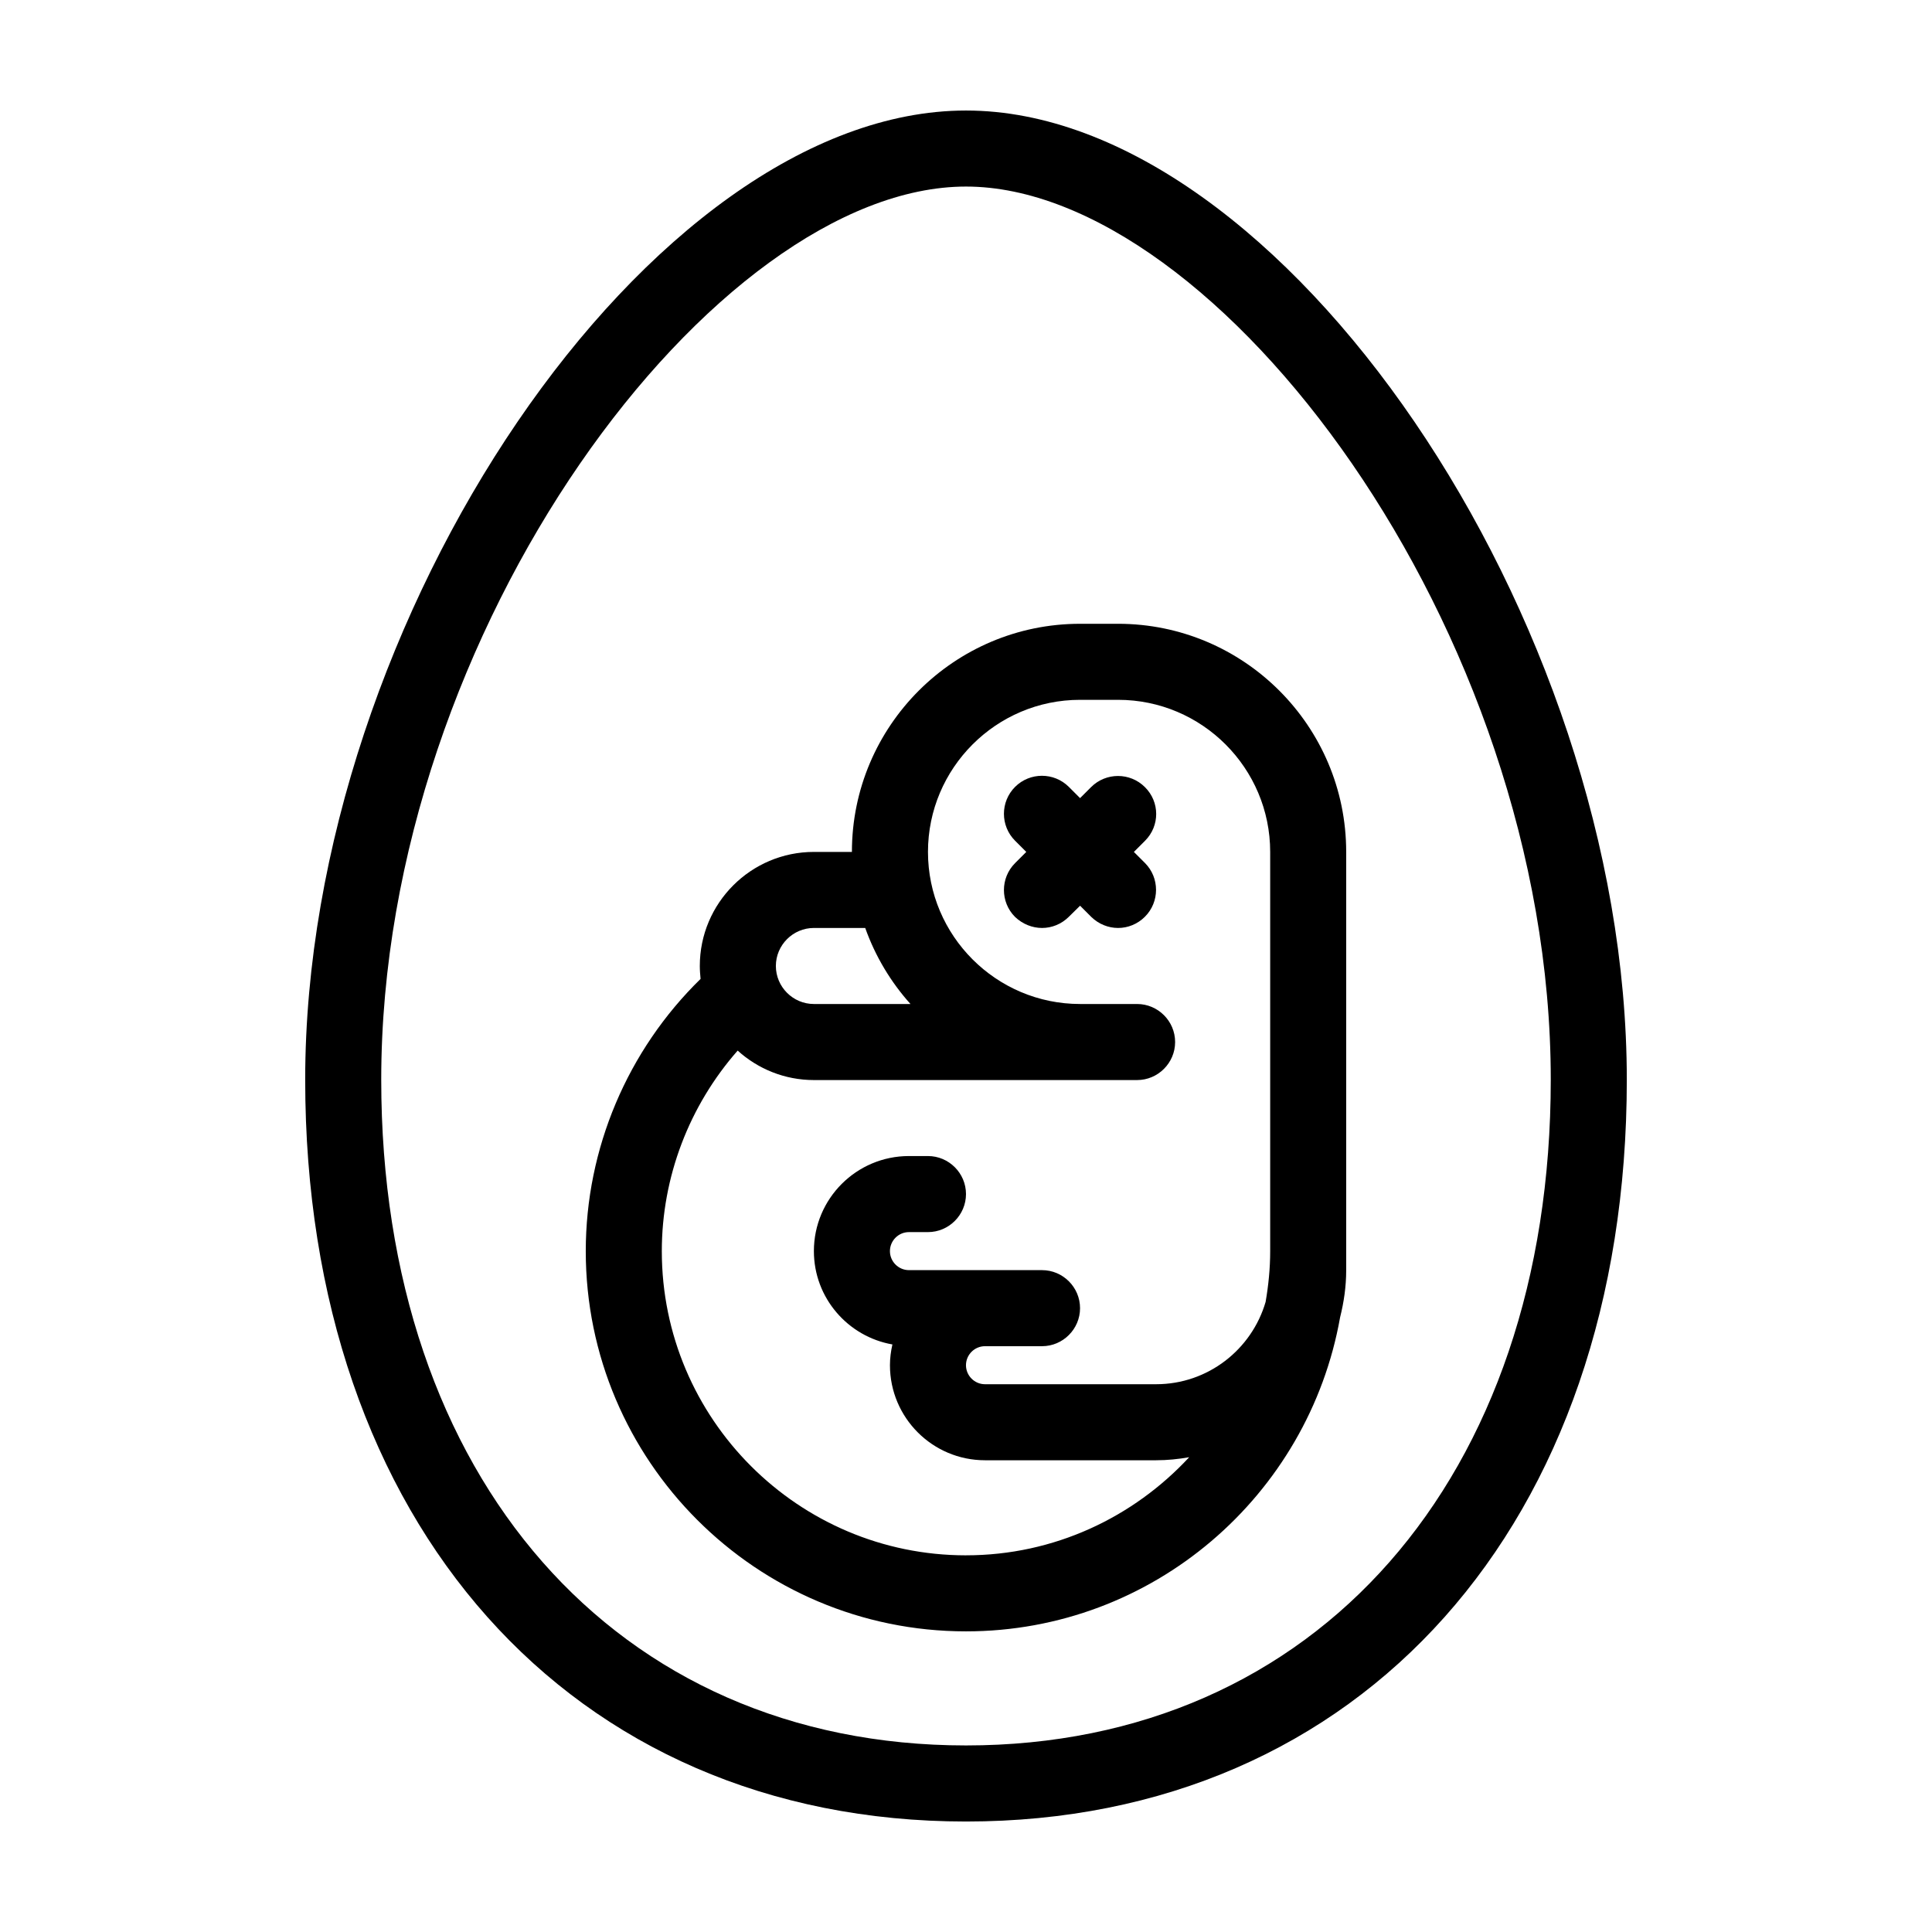
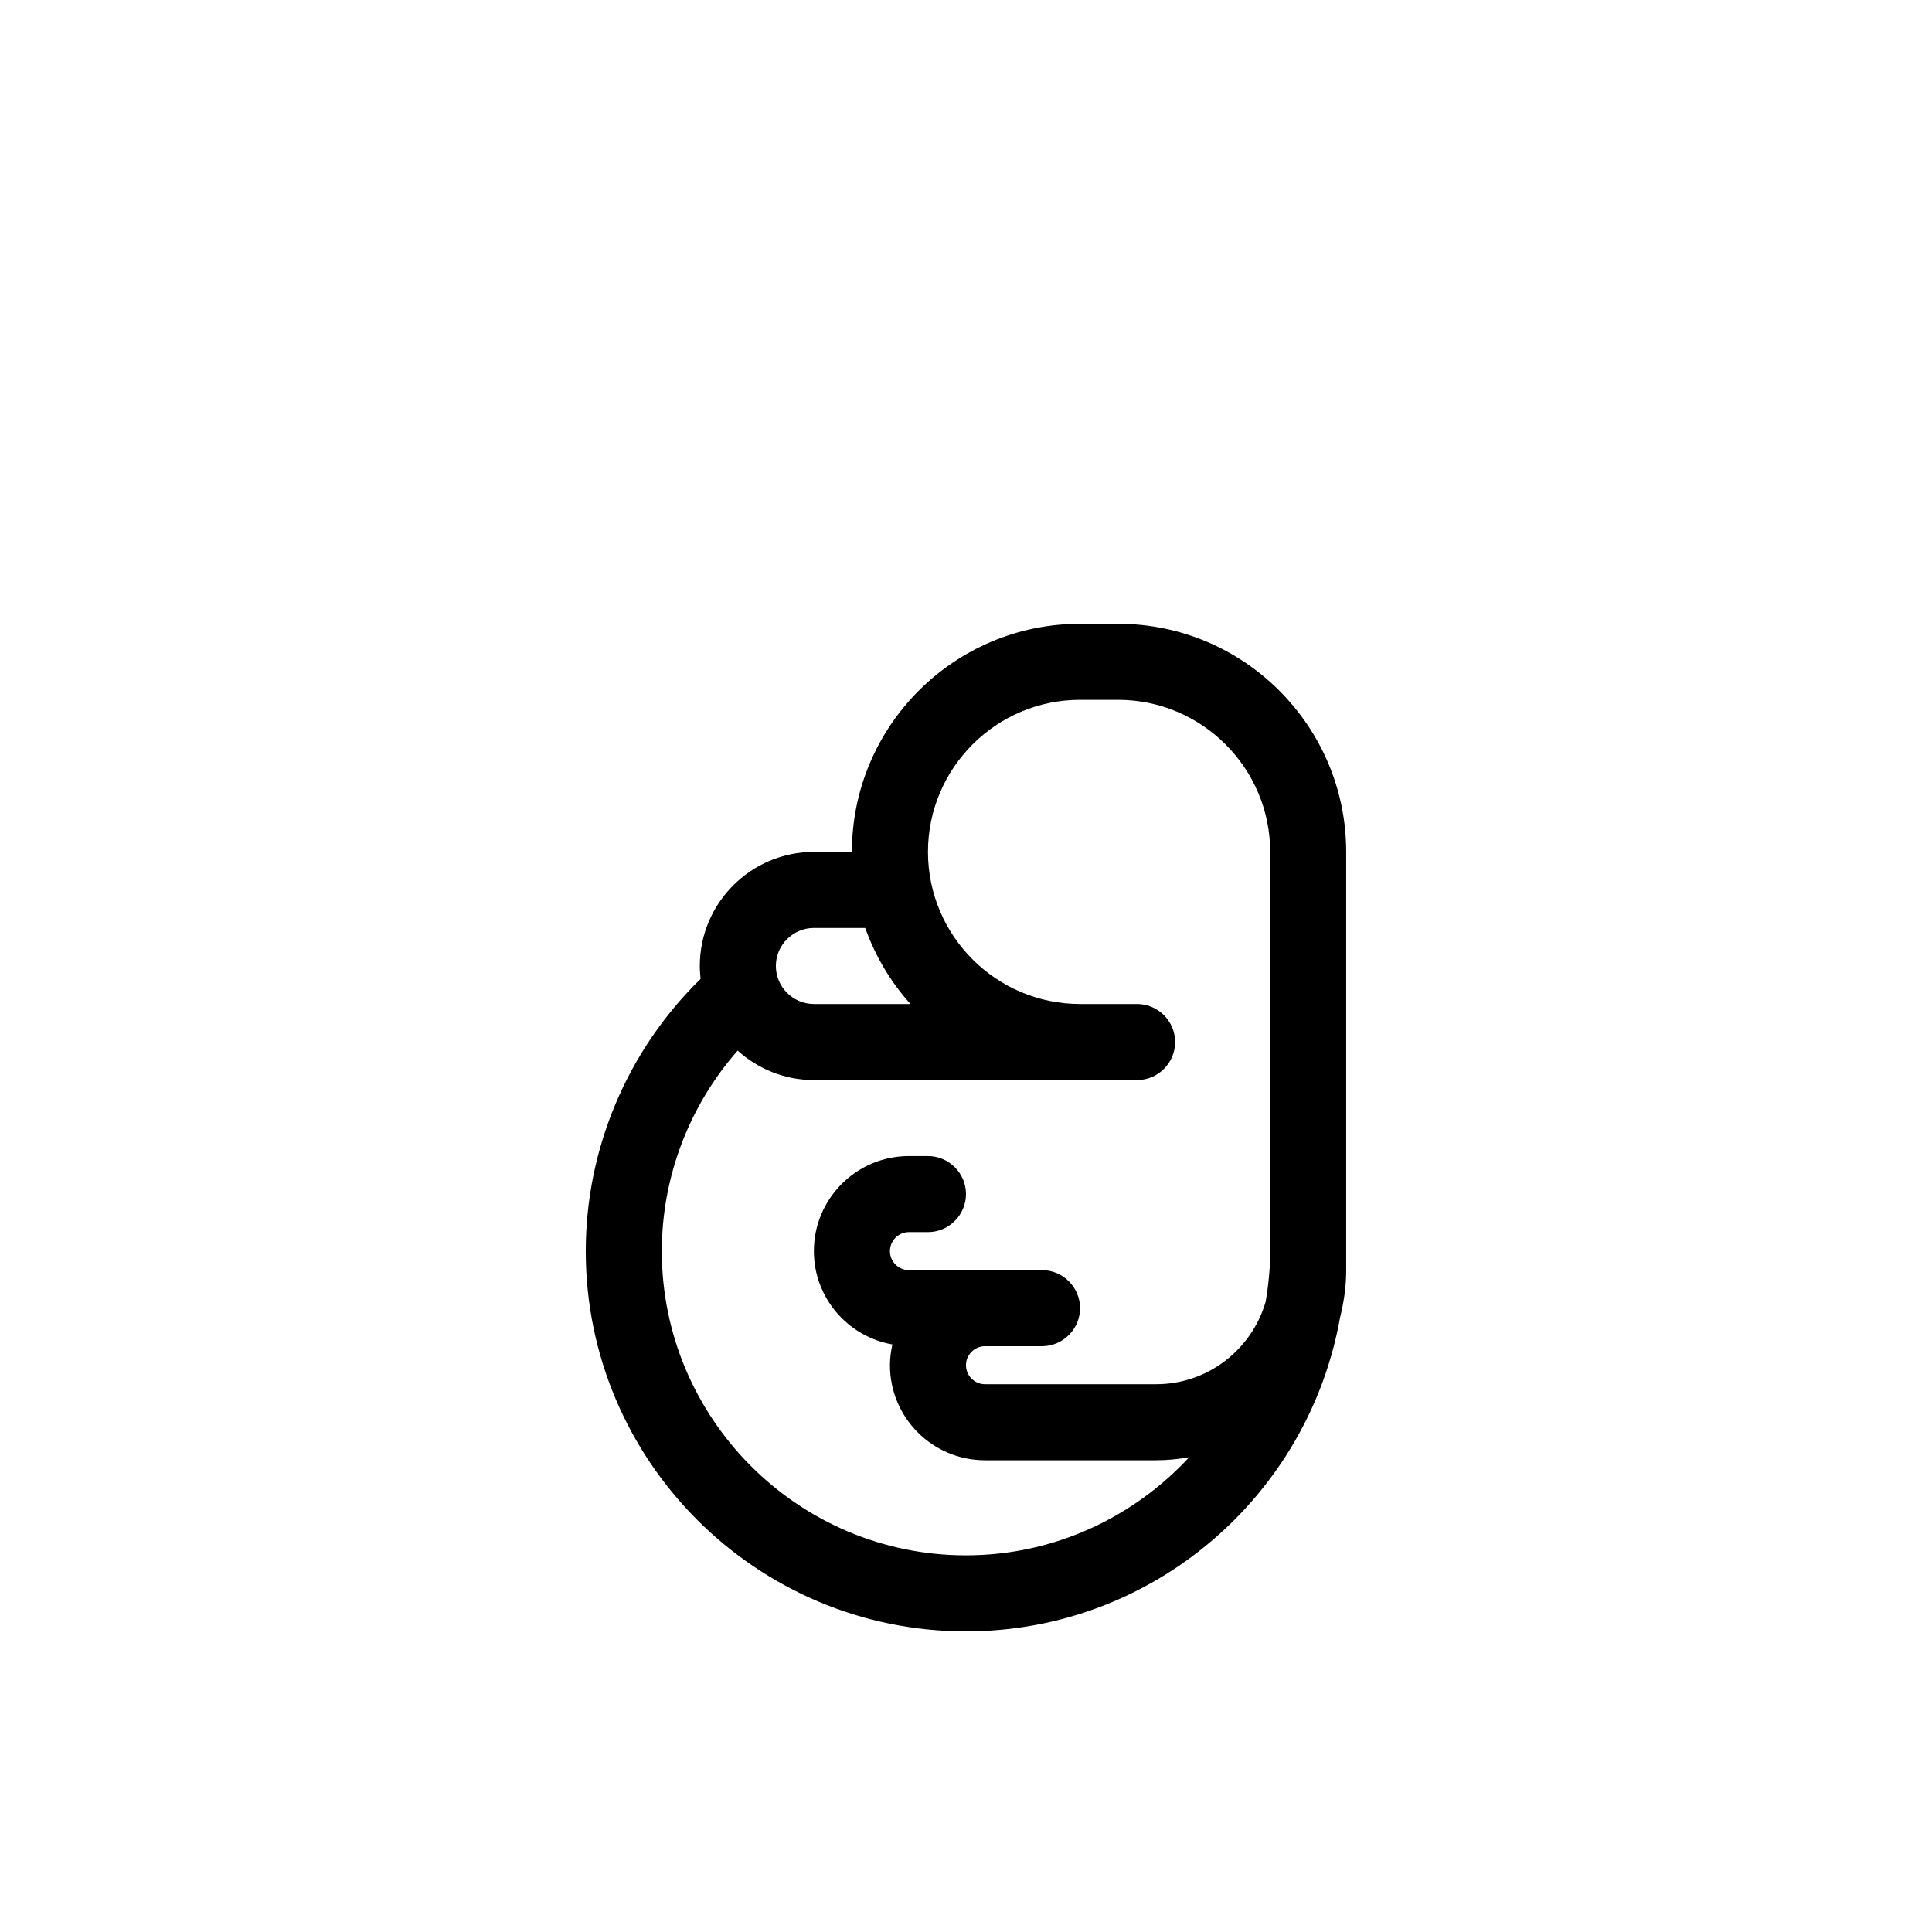
<svg xmlns="http://www.w3.org/2000/svg" fill="#000000" width="800px" height="800px" version="1.1" viewBox="144 144 512 512">
  <g>
-     <path d="m400 173.29c-83.484 0-175.12 134.41-175.12 256.84 0 117.59 70.383 196.59 175.12 196.59s175.12-78.996 175.12-196.59c-0.004-122.43-91.645-256.84-175.12-256.84zm0 433.27c-92.699 0-154.97-70.887-154.97-176.43 0-119.65 88.719-236.69 154.97-236.69 66.25 0 154.97 117.04 154.97 236.69-0.004 105.55-62.273 176.43-154.97 176.43z" />
    <path d="m440.3 309.31h-10.078c-33.352 0-60.457 27.105-60.457 60.457h-10.078c-16.676 0-30.23 13.551-30.23 30.23 0 1.16 0.102 2.316 0.203 3.426-19.395 18.941-30.426 44.988-30.426 72.145 0 55.57 45.191 100.76 100.76 100.76 49.574 0 90.785-36.023 99.148-83.23 1.008-4.031 1.613-8.16 1.613-12.492v-110.84c0-33.352-27.105-60.457-60.457-60.457zm-80.609 80.609h13.602c2.672 7.508 6.75 14.309 11.992 20.152h-25.594c-5.543 0-10.078-4.535-10.078-10.078 0-5.539 4.535-10.074 10.078-10.074zm40.305 166.26c-44.438 0-80.609-36.172-80.609-80.609 0-19.648 7.254-38.543 20.102-53.152 5.34 4.836 12.441 7.809 20.203 7.809h85.648c5.543 0 10.078-4.535 10.078-10.078 0-5.543-4.535-10.078-10.078-10.078h-15.113c-22.219 0-40.305-18.086-40.305-40.305s18.086-40.305 40.305-40.305h10.078c22.219 0 40.305 18.086 40.305 40.305v105.8c0 4.586-0.453 9.07-1.211 13.453-3.68 12.598-15.27 21.816-29.023 21.816h-45.344c-2.769 0-5.039-2.266-5.039-5.039 0-2.769 2.266-5.039 5.039-5.039h15.113c5.543 0 10.078-4.535 10.078-10.078 0-5.543-4.535-10.078-10.078-10.078h-35.266c-2.769 0-5.039-2.266-5.039-5.039 0-2.769 2.266-5.039 5.039-5.039h5.039c5.543 0 10.078-4.535 10.078-10.078 0-5.543-4.535-10.078-10.078-10.078h-5.039c-13.906 0-25.191 11.285-25.191 25.191 0 12.395 9.02 22.672 20.809 24.738-0.402 1.773-0.652 3.637-0.652 5.5 0 13.906 11.285 25.191 25.191 25.191h45.344c2.973 0 5.894-0.301 8.766-0.805-14.766 15.918-35.773 25.996-59.148 25.996z" />
-     <path d="m447.41 352.59c-3.93-3.93-10.328-3.93-14.258 0l-2.922 2.922-2.973-2.973c-3.93-3.93-10.328-3.93-14.258 0-3.93 3.93-3.93 10.328 0 14.258l2.973 2.973-2.973 2.973c-3.93 3.93-3.93 10.328 0 14.258 2.016 1.914 4.586 2.922 7.156 2.922 2.57 0 5.141-1.008 7.106-2.973l2.969-2.922 2.973 2.973c1.965 1.914 4.535 2.922 7.106 2.922 2.57 0 5.141-1.008 7.106-2.973 3.93-3.93 3.93-10.328 0-14.258l-2.926-2.922 2.973-2.973c3.93-3.93 3.93-10.277-0.051-14.207z" />
  </g>
</svg>